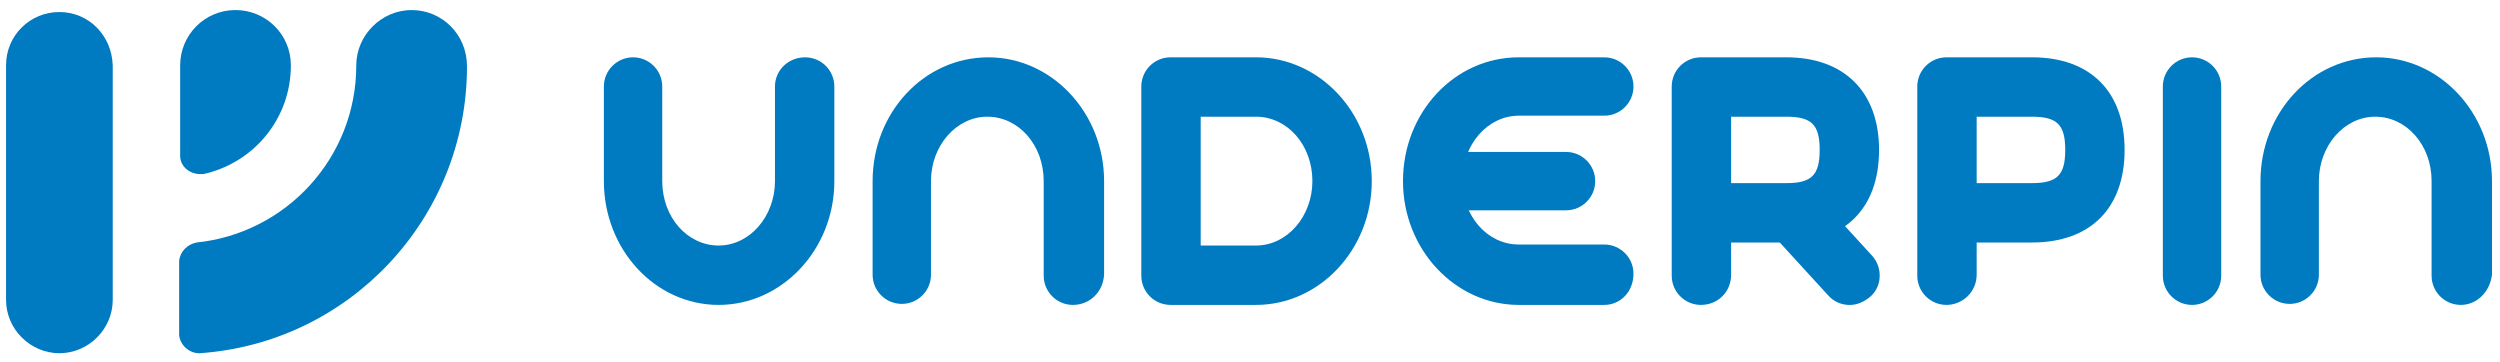
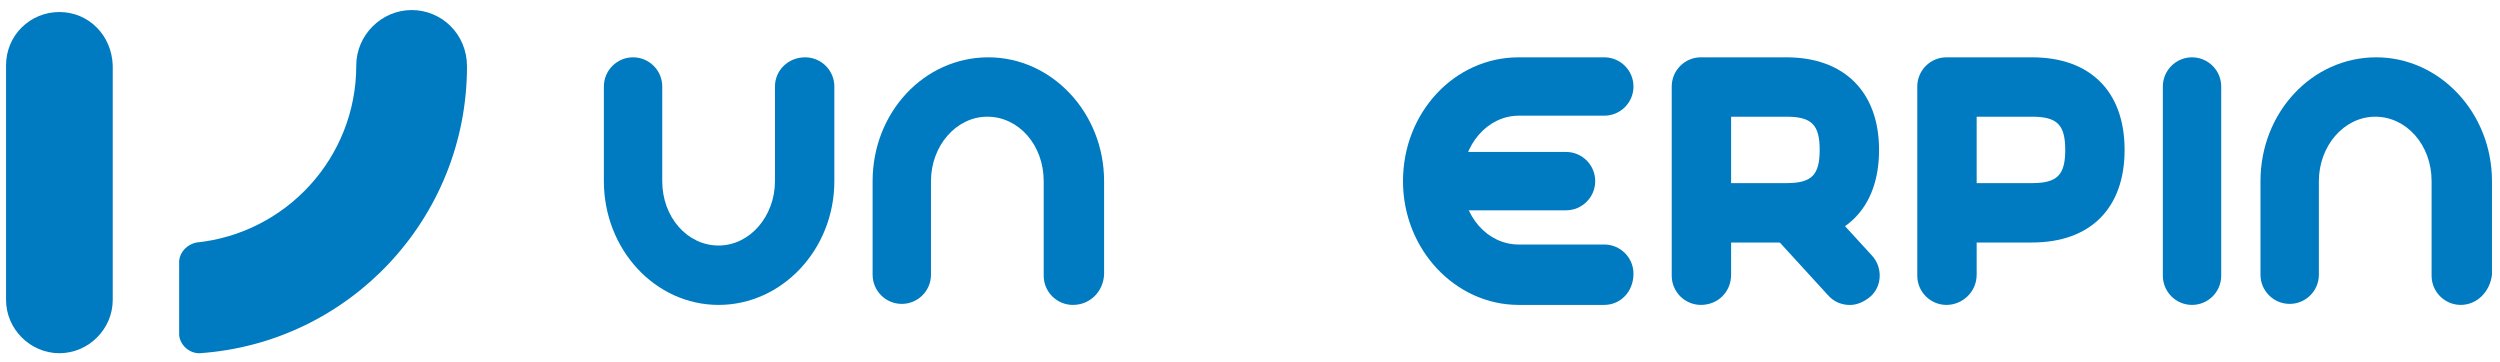
<svg xmlns="http://www.w3.org/2000/svg" width="138" height="20" viewBox="0 0 138 20" fill="none">
  <g clip-path="url(#clip0_3541_10767)">
    <path d="M39.667 16.831C36.167 16.831 33.334 13.775 33.334 9.997V4.775C33.334 3.886 34.056 3.164 34.945 3.164C35.834 3.164 36.556 3.886 36.556 4.775V9.997C36.556 11.997 37.945 13.553 39.667 13.553C41.389 13.553 42.778 11.942 42.778 9.997V4.775C42.778 3.886 43.501 3.164 44.445 3.164C45.334 3.164 46.056 3.886 46.056 4.775V9.997C46.056 13.775 43.167 16.831 39.667 16.831Z" fill="#007BC1" />
    <path d="M59.224 16.831C58.335 16.831 57.612 16.108 57.612 15.22V9.997C57.612 7.997 56.224 6.442 54.501 6.442C52.779 6.442 51.39 8.053 51.39 9.997V15.164C51.39 16.053 50.668 16.775 49.779 16.775C48.89 16.775 48.168 16.053 48.168 15.164V9.997C48.168 6.22 51.001 3.164 54.557 3.164C58.057 3.164 60.946 6.22 60.946 9.997V15.164C60.89 16.108 60.168 16.831 59.224 16.831Z" fill="#007BC1" />
-     <path d="M135.835 16.831C134.946 16.831 134.224 16.108 134.224 15.22V9.997C134.224 7.997 132.835 6.442 131.113 6.442C129.39 6.442 128.002 8.053 128.002 9.997V15.164C128.002 16.053 127.279 16.775 126.39 16.775C125.502 16.775 124.779 16.053 124.779 15.164V9.997C124.779 6.22 127.613 3.164 131.168 3.164C134.668 3.164 137.557 6.22 137.557 9.997V15.164C137.446 16.108 136.724 16.831 135.835 16.831Z" fill="#007BC1" />
-     <path d="M69.333 16.831H64.611C63.722 16.831 63 16.108 63 15.22V4.775C63 3.886 63.722 3.164 64.611 3.164H69.333C72.833 3.164 75.722 6.22 75.722 9.997C75.722 13.775 72.833 16.831 69.333 16.831ZM66.278 13.553H69.333C71.056 13.553 72.444 11.942 72.444 9.997C72.444 7.997 71.056 6.442 69.333 6.442H66.278V13.553Z" fill="#007BC1" />
+     <path d="M135.835 16.831C134.946 16.831 134.224 16.108 134.224 15.22V9.997C134.224 7.997 132.835 6.442 131.113 6.442C129.39 6.442 128.002 8.053 128.002 9.997V15.164C128.002 16.053 127.279 16.775 126.39 16.775C125.502 16.775 124.779 16.053 124.779 15.164V9.997C124.779 6.22 127.613 3.164 131.168 3.164C134.668 3.164 137.557 6.22 137.557 9.997V15.164C137.446 16.108 136.724 16.831 135.835 16.831" fill="#007BC1" />
    <path d="M88.556 16.831H83.834C80.334 16.831 77.445 13.775 77.445 9.997C77.445 6.22 80.279 3.164 83.834 3.164H88.556C89.445 3.164 90.168 3.886 90.168 4.775C90.168 5.664 89.445 6.386 88.556 6.386H83.834C82.112 6.386 80.723 7.997 80.723 9.942C80.723 11.942 82.112 13.497 83.834 13.497H88.556C89.445 13.497 90.168 14.22 90.168 15.108C90.168 16.108 89.445 16.831 88.556 16.831Z" fill="#007BC1" />
    <path d="M86.444 11.609H79.111C78.222 11.609 77.5 10.887 77.5 9.998C77.5 9.109 78.222 8.387 79.111 8.387H86.444C87.333 8.387 88.056 9.109 88.056 9.998C88.056 10.887 87.333 11.609 86.444 11.609Z" fill="#007BC1" />
    <path d="M93.89 16.831C93.001 16.831 92.279 16.108 92.279 15.22V4.775C92.279 3.886 93.001 3.164 93.89 3.164H98.613C101.779 3.164 103.724 5.053 103.724 8.275C103.724 11.497 101.835 13.386 98.613 13.386H95.557V15.164C95.557 16.108 94.835 16.831 93.89 16.831ZM95.557 10.108H98.613C100.002 10.108 100.446 9.664 100.446 8.275C100.446 6.886 100.002 6.442 98.613 6.442H95.557V10.108Z" fill="#007BC1" />
    <path d="M102.113 16.834C101.668 16.834 101.224 16.667 100.89 16.278L97.891 13C97.279 12.334 97.335 11.278 98.002 10.723C98.668 10.111 99.724 10.167 100.335 10.834L103.335 14.111C103.946 14.778 103.89 15.834 103.224 16.389C102.89 16.667 102.502 16.834 102.113 16.834Z" fill="#007BC1" />
    <path d="M107.445 16.831C106.556 16.831 105.834 16.108 105.834 15.22V4.775C105.834 3.886 106.556 3.164 107.445 3.164H112.167C115.39 3.164 117.278 5.053 117.278 8.275C117.278 11.497 115.39 13.386 112.167 13.386H109.112V15.164C109.112 16.108 108.334 16.831 107.445 16.831ZM109.112 10.108H112.167C113.556 10.108 114.001 9.664 114.001 8.275C114.001 6.886 113.556 6.442 112.167 6.442H109.112V10.108Z" fill="#007BC1" />
    <path d="M121 16.831C120.111 16.831 119.389 16.108 119.389 15.22V4.775C119.389 3.886 120.111 3.164 121 3.164C121.889 3.164 122.611 3.886 122.611 4.775V15.22C122.611 16.108 121.889 16.831 121 16.831Z" fill="#007BC1" />
    <path d="M22.722 0.555C21.055 0.555 19.666 1.944 19.666 3.61C19.666 8.721 15.778 12.888 10.833 13.388C10.333 13.499 9.944 13.888 9.889 14.388V18.499C9.944 19.055 10.444 19.499 11 19.499C19.278 18.944 25.778 12.055 25.778 3.666C25.778 1.888 24.389 0.555 22.722 0.555Z" fill="#007BC1" />
    <path d="M3.278 0.664C1.667 0.664 0.334 1.942 0.334 3.609V16.553C0.334 18.164 1.667 19.497 3.278 19.497C4.89 19.497 6.223 18.164 6.223 16.553V3.609C6.167 1.942 4.89 0.664 3.278 0.664Z" fill="#007BC1" />
-     <path d="M11.056 9.61C11.112 9.61 11.168 9.61 11.223 9.61C14.001 8.999 16.056 6.555 16.056 3.61C16.056 1.888 14.668 0.555 13.001 0.555C11.279 0.555 9.945 1.944 9.945 3.61V8.61C9.945 9.166 10.445 9.61 11.056 9.61Z" fill="#007BC1" />
  </g>
  <defs>
    <clipPath id="clip0_3541_10767">
      <rect width="137.778" height="20" fill="white" />
    </clipPath>
  </defs>
</svg>